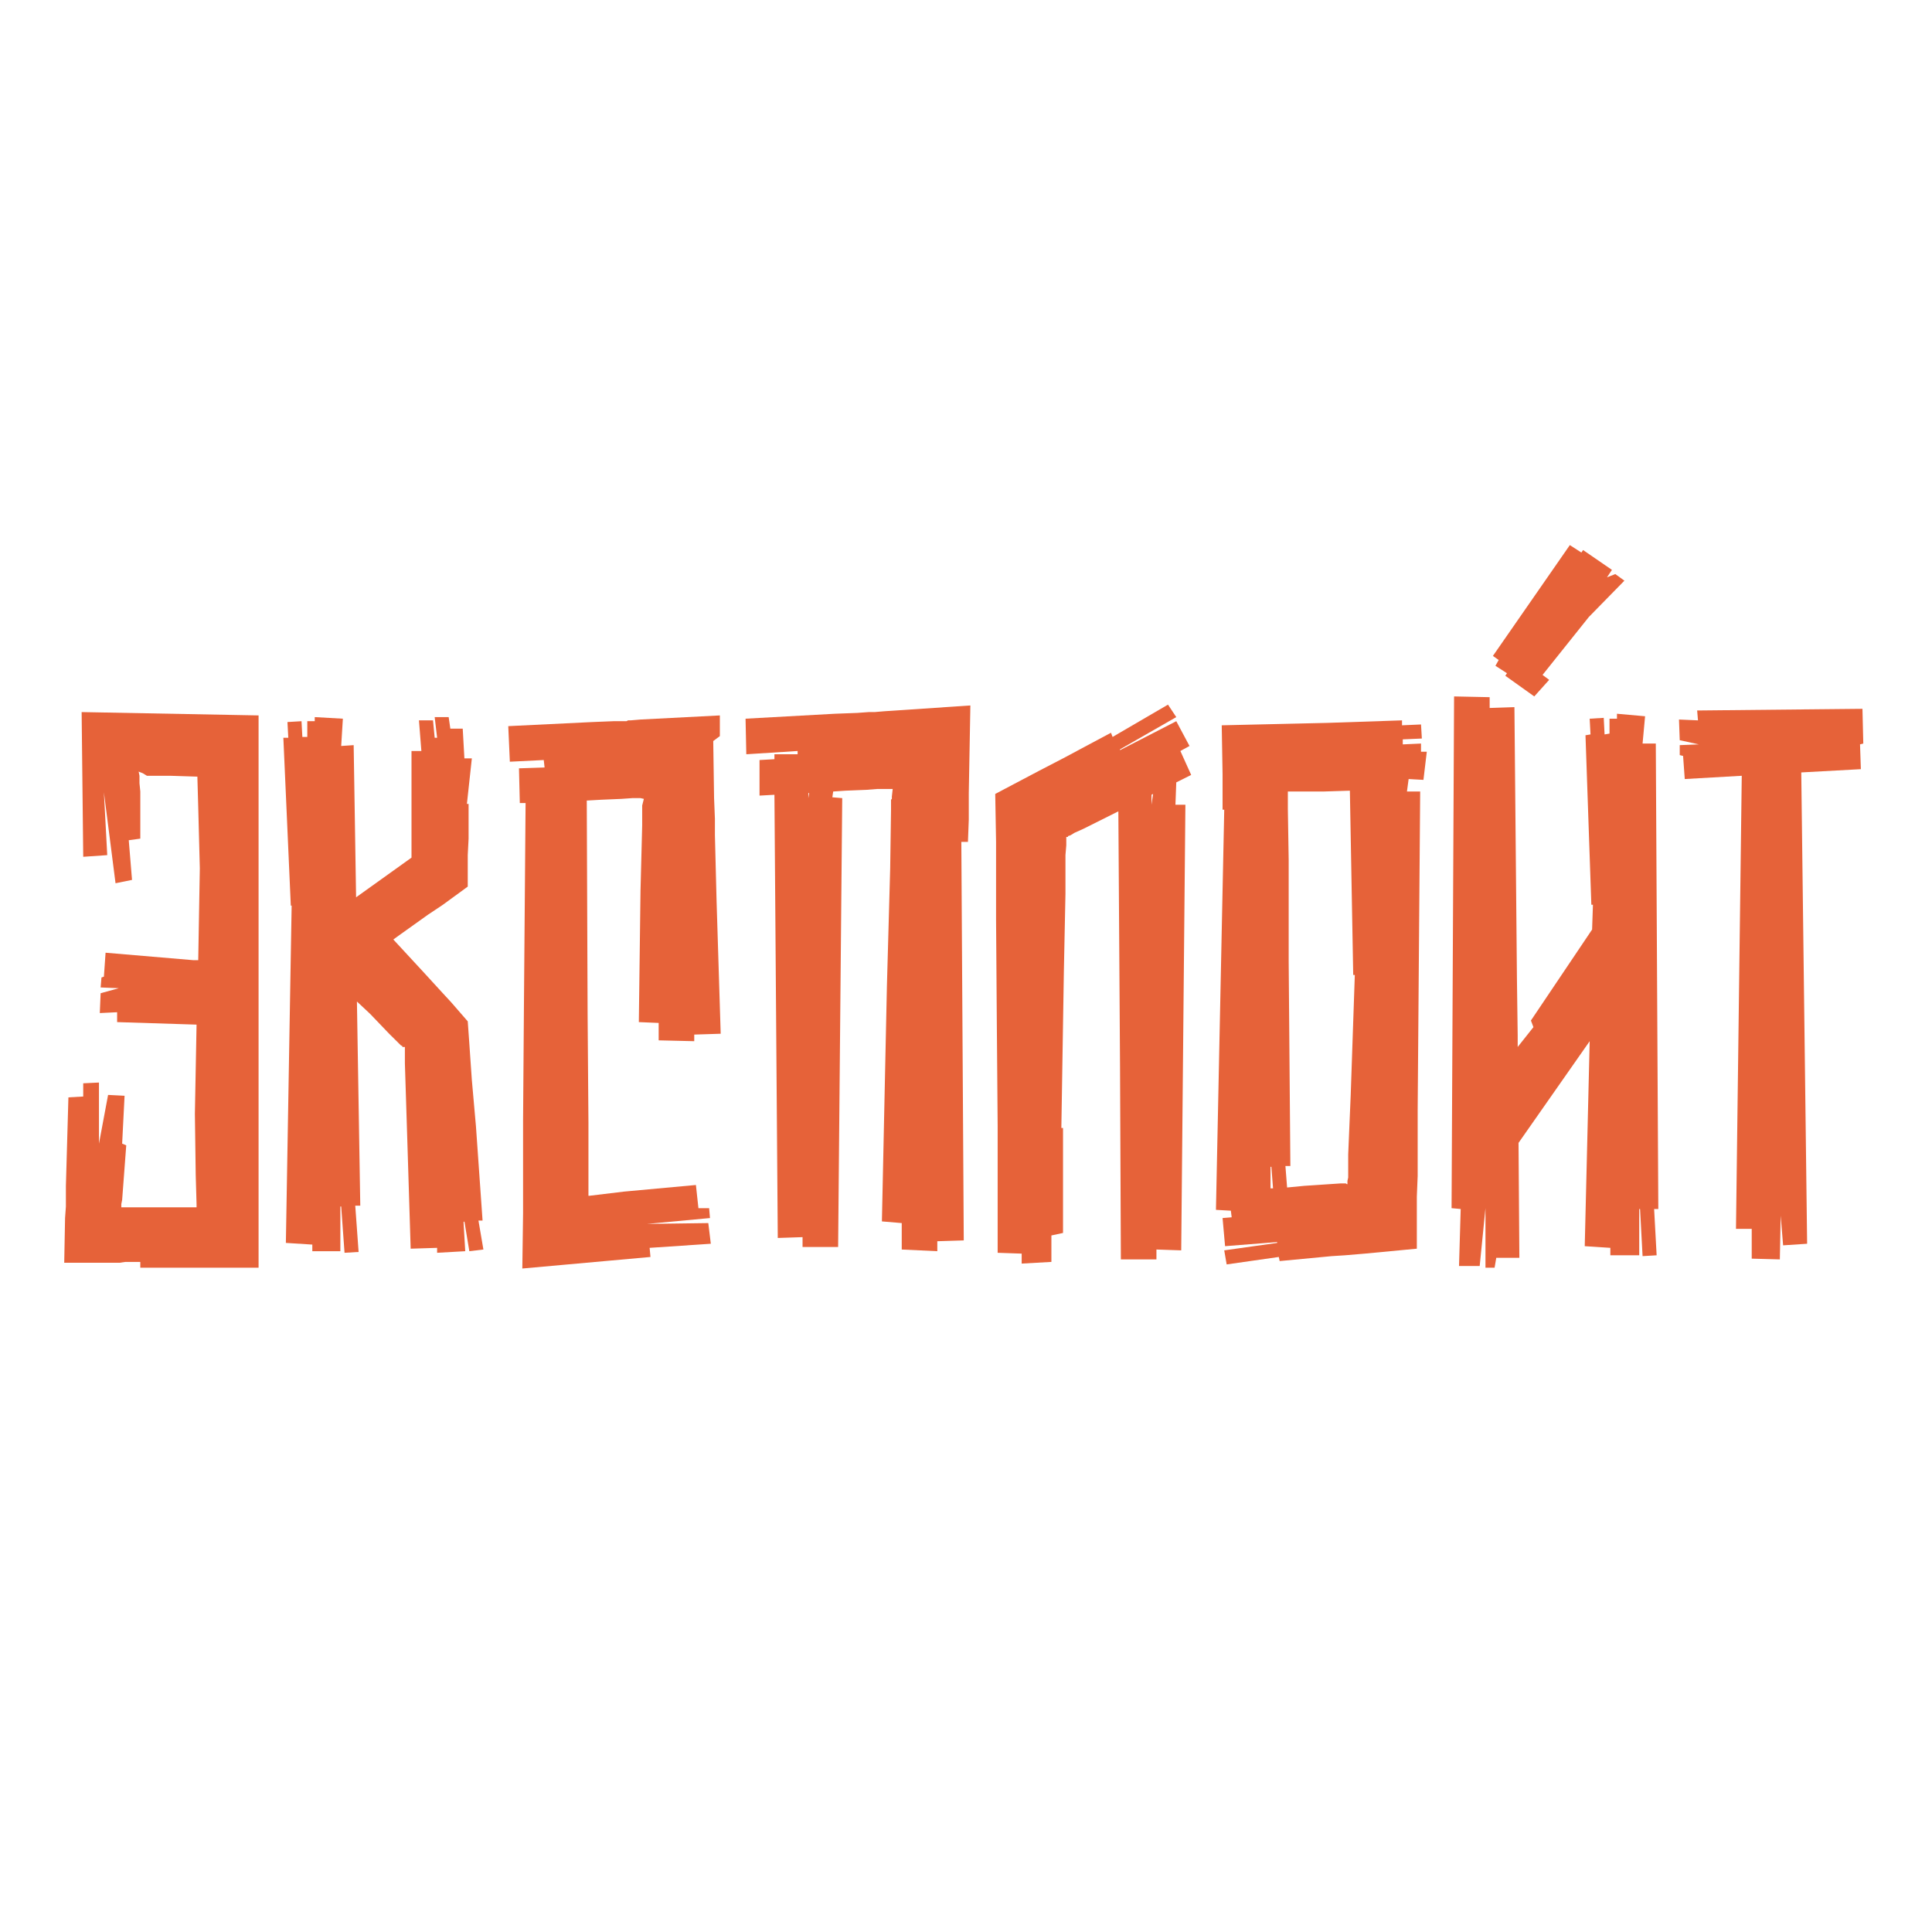
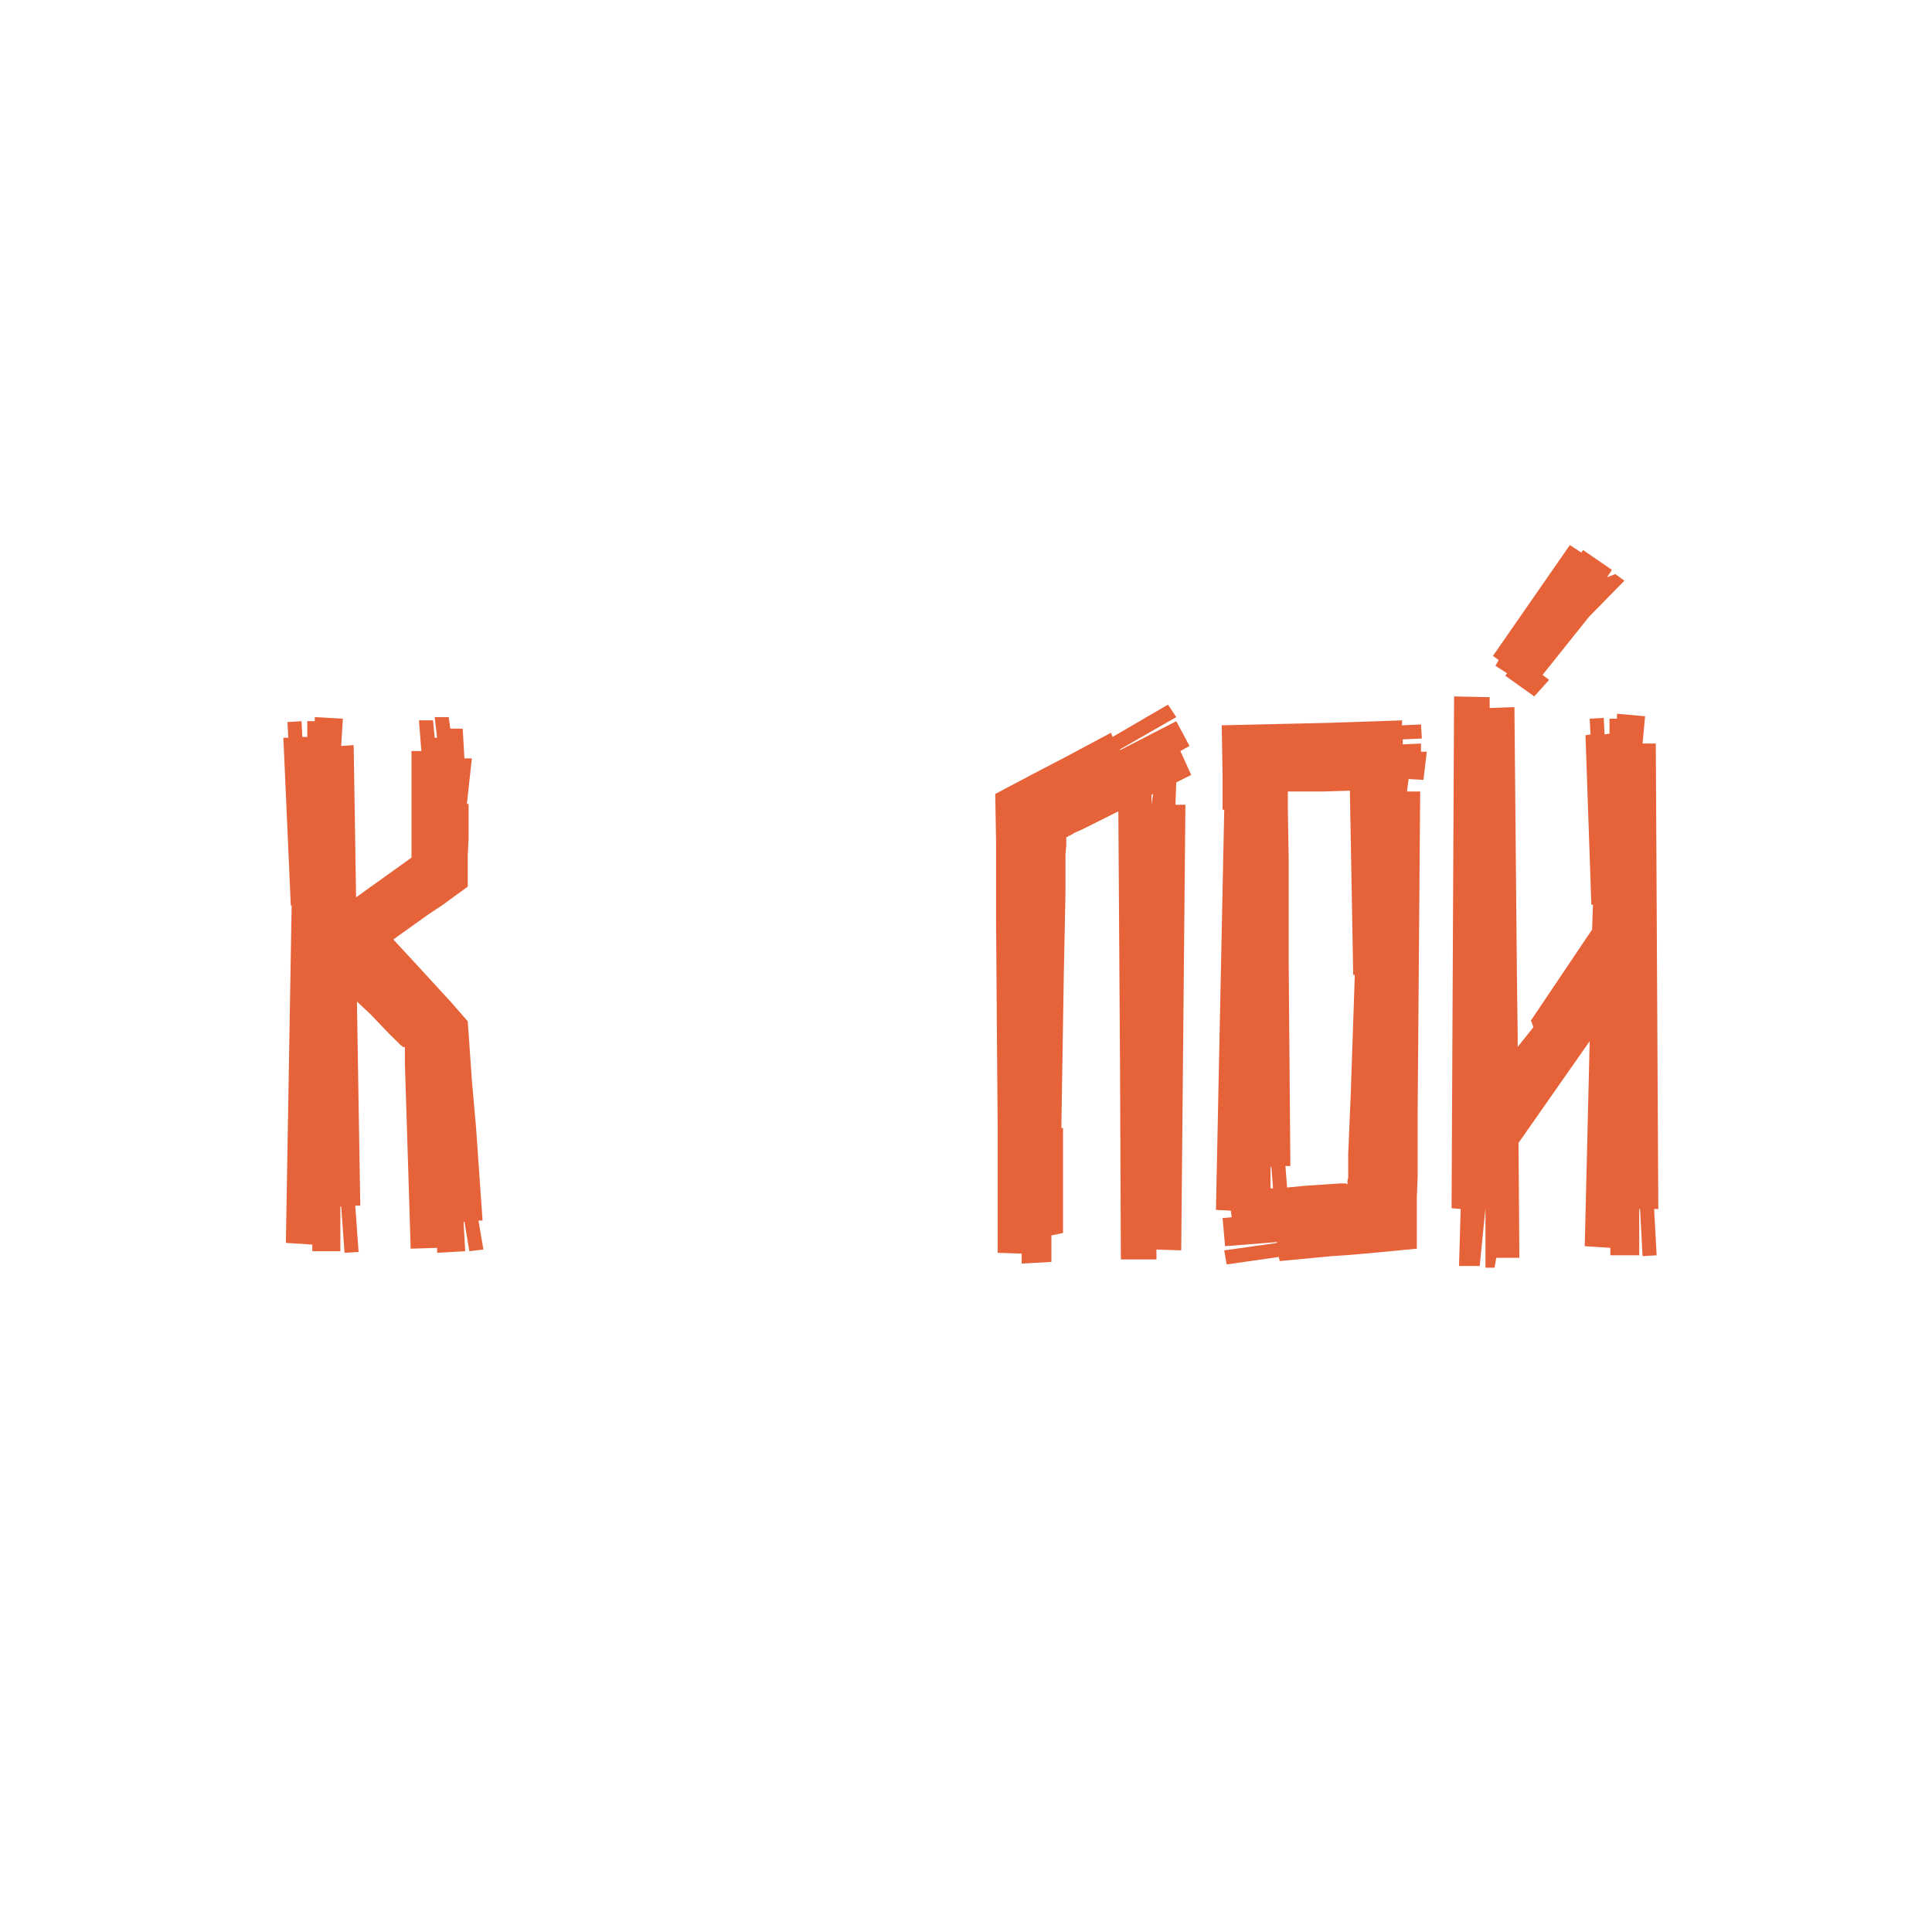
<svg xmlns="http://www.w3.org/2000/svg" xmlns:ns1="http://www.inkscape.org/namespaces/inkscape" xmlns:ns2="http://sodipodi.sourceforge.net/DTD/sodipodi-0.dtd" width="600" height="600" viewBox="0 0 158.75 158.75" version="1.1" id="svg1468" ns1:version="1.2.2 (732a01da63, 2022-12-09)" ns2:docname="эксплойт.svg">
  <defs id="defs1465" />
  <g ns1:label="Слой 1" ns1:groupmode="layer" id="layer1">
    <g aria-label="ОФЛАЙН" id="text621" style="font-weight:bold;font-size:9.878px;line-height:2;font-family:Afolkalips;-inkscape-font-specification:'Afolkalips Bold';text-align:center;text-anchor:middle;fill:#ffffff;stroke-width:2.512;paint-order:markers stroke fill;stop-color:#000000" transform="matrix(8.597,0,0,8.597,-761.704,-566.089)">
      <g aria-label="ЭКСПЛОЙТ" id="text653" style="font-weight:bold;font-size:9.878px;line-height:2;font-family:Afolkalips;-inkscape-font-specification:'Afolkalips Bold';text-align:center;text-anchor:middle;fill:#e66239;stroke-width:2.512;paint-order:markers stroke fill;stop-color:#000000" transform="matrix(0.8,0,0,0.8,2.247,12.974)">
-         <path d="M 108.937,76.328 109.224,76.308 109.184,75.557 109.323,76.644 109.52,76.604 109.481,76.13 109.619,76.111 V 75.548 L 109.609,75.449 V 75.36 L 109.599,75.31 109.649,75.33 109.698,75.36 H 109.975 L 110.291,75.37 H 110.301 V 75.38 L 110.311,75.735 110.33,76.466 110.311,77.563 H 110.251 L 109.204,77.474 109.184,77.76 109.155,77.77 109.145,77.889 109.362,77.898 109.145,77.958 109.135,78.195 109.342,78.185 V 78.303 L 110.291,78.333 110.271,79.4 110.281,80.131 110.291,80.477 V 80.516 H 109.392 V 80.477 L 109.402,80.427 109.451,79.775 109.402,79.755 109.431,79.183 109.234,79.173 109.125,79.755 V 79.025 L 108.937,79.034 V 79.192 L 108.76,79.202 108.73,80.259 V 80.506 L 108.72,80.644 108.71,81.178 H 109.372 L 109.441,81.168 H 109.619 V 81.237 H 111.032 V 74.639 L 108.918,74.599 Z" id="path2744" />
        <path d="M 113.659,80.674 113.718,81.02 113.55,81.04 113.491,80.684 113.481,80.694 113.501,81.04 113.165,81.059 V 81 L 112.849,81.01 112.81,79.746 112.79,79.113 112.78,78.797 V 78.6 H 112.75 V 78.59 L 112.731,78.58 112.701,78.55 112.592,78.442 112.365,78.205 112.207,78.057 112.247,80.496 H 112.187 L 112.227,81.049 112.059,81.059 112.019,80.506 H 112.009 V 81.04 H 111.674 V 80.961 L 111.358,80.941 111.427,76.911 H 111.417 L 111.328,74.906 H 111.387 L 111.377,74.718 111.545,74.708 111.555,74.896 H 111.614 V 74.708 H 111.703 V 74.659 L 112.039,74.678 112.019,75.004 112.168,74.994 112.197,76.812 112.859,76.338 V 75.064 H 112.977 L 112.948,74.698 H 113.116 L 113.136,74.906 H 113.165 L 113.136,74.659 H 113.303 L 113.323,74.797 H 113.471 L 113.491,75.152 H 113.58 L 113.521,75.696 H 113.541 V 76.111 L 113.531,76.308 V 76.684 L 113.234,76.901 113.057,77.019 112.711,77.266 112.642,77.316 113.007,77.711 113.224,77.948 113.333,78.066 113.531,78.294 113.55,78.56 113.56,78.708 113.58,78.995 113.629,79.548 113.708,80.674 Z" id="path2746" />
-         <path d="M 115.812,78.521 V 78.313 L 115.575,78.303 115.595,76.733 115.615,75.953 V 75.715 L 115.625,75.676 115.635,75.636 115.595,75.627 H 115.496 L 115.368,75.636 115.131,75.646 114.953,75.656 114.963,78.215 114.973,79.509 V 80.378 H 114.983 L 115.398,80.328 116.257,80.249 116.287,80.526 H 116.415 L 116.425,80.644 115.674,80.714 116.405,80.704 116.435,80.951 115.704,81 115.714,81.109 115.17,81.158 114.726,81.198 114.183,81.247 114.192,80.585 V 79.479 L 114.202,78.145 114.222,75.686 H 114.153 L 114.143,75.271 114.449,75.261 114.439,75.172 114.034,75.192 114.015,74.767 115.022,74.718 115.269,74.708 H 115.427 L 115.447,74.698 H 115.477 L 115.595,74.688 116.543,74.639 V 74.886 L 116.464,74.945 116.474,75.627 116.484,75.874 V 76.071 L 116.504,76.861 116.553,78.442 116.237,78.452 V 78.531 Z" id="path2748" />
-         <path d="M 118.509,74.589 119.536,74.52 119.517,75.567 V 75.883 L 119.507,76.15 H 119.428 L 119.457,80.911 119.141,80.921 V 81.04 L 118.716,81.02 V 80.704 L 118.479,80.684 118.539,77.869 118.578,76.466 118.588,75.765 V 75.646 L 118.598,75.636 V 75.607 L 118.608,75.518 H 118.42 L 118.292,75.528 118.045,75.538 117.897,75.548 117.887,75.617 118.005,75.627 117.956,80.99 H 117.531 V 80.872 L 117.235,80.882 117.195,75.587 117.017,75.597 V 75.172 L 117.195,75.162 V 75.103 H 117.472 V 75.064 L 116.859,75.103 116.85,74.678 117.916,74.619 118.183,74.609 118.321,74.599 H 118.391 Z M 117.61,75.567 H 117.6 V 75.627 Z" id="path2750" />
        <path d="M 121.897,74.51 121.235,74.896 121.216,74.846 120.643,75.152 120.356,75.301 119.833,75.577 119.843,76.15 V 77.079 L 119.852,78.313 119.862,79.548 V 81.059 L 120.149,81.069 V 81.188 L 120.504,81.168 V 80.852 L 120.643,80.822 V 80.18 79.568 H 120.623 L 120.653,77.701 120.672,76.772 V 76.308 L 120.682,76.19 V 76.091 H 120.702 V 76.081 L 120.732,76.071 120.781,76.041 120.89,75.992 121.304,75.785 121.324,78.847 121.334,81.138 H 121.759 V 81.02 L 122.055,81.03 122.105,75.706 H 121.986 L 121.996,75.439 122.174,75.35 122.045,75.064 122.154,75.004 121.996,74.708 121.324,75.054 V 75.044 L 121.996,74.659 Z M 121.7,75.587 121.719,75.577 121.7,75.706 Z" id="path2752" />
        <path d="M 124.92,75.073 H 124.989 L 124.949,75.409 124.772,75.399 124.752,75.548 H 124.91 L 124.89,78.086 124.88,79.351 V 80.141 L 124.87,80.388 V 81.01 L 124.248,81.069 124.011,81.089 123.853,81.099 123.231,81.158 123.221,81.109 122.598,81.198 122.569,81.03 123.201,80.941 V 80.931 L 122.579,80.98 122.549,80.644 122.658,80.635 122.648,80.556 122.47,80.546 122.569,75.765 H 122.549 V 75.34 L 122.539,74.757 123.369,74.738 123.804,74.728 124.693,74.698 V 74.757 L 124.92,74.747 124.93,74.915 124.702,74.925 V 74.985 L 124.92,74.975 Z M 123.122,80.032 V 80.289 H 123.152 L 123.132,80.032 Z M 124.129,77.74 H 124.11 L 124.07,75.538 123.754,75.548 H 123.329 V 75.755 L 123.339,76.367 V 77.582 L 123.359,80.022 H 123.3 L 123.32,80.279 123.527,80.259 123.962,80.23 H 124.021 Q 124.031,80.24 124.041,80.24 V 80.2 L 124.05,80.16 V 79.884 L 124.08,79.173 Z" id="path2754" />
        <path d="M 127.755,80.536 127.725,74.975 H 127.567 L 127.597,74.649 127.261,74.619 V 74.678 H 127.172 V 74.856 L 127.113,74.866 127.103,74.668 126.935,74.678 126.945,74.866 126.885,74.876 126.955,76.901 H 126.974 L 126.964,77.197 126.233,78.284 126.263,78.363 126.075,78.6 V 78.462 L 126.066,77.79 126.036,74.54 125.74,74.55 V 74.421 L 125.315,74.412 125.285,80.526 125.394,80.536 125.374,81.217 H 125.621 L 125.69,80.526 V 81.237 H 125.799 L 125.819,81.119 H 126.095 L 126.085,79.746 126.935,78.531 126.876,80.98 127.182,81 V 81.089 H 127.527 V 80.536 H 127.537 L 127.567,81.099 127.735,81.089 127.705,80.536 Z M 127.241,72.95 127.35,73.029 126.925,73.463 126.372,74.155 126.451,74.214 126.273,74.412 125.927,74.165 125.947,74.135 125.809,74.046 125.848,73.977 125.779,73.928 126.698,72.604 126.836,72.693 126.856,72.663 127.201,72.9 127.142,72.989 Z" id="path2756" />
-         <path d="M 130.204,74.975 130.165,74.985 130.175,75.281 129.463,75.32 129.533,80.951 129.246,80.97 129.217,80.615 129.207,81.138 128.871,81.129 V 80.773 H 128.683 L 128.752,75.36 128.071,75.399 128.051,75.123 128.011,75.113 V 74.994 L 128.239,74.985 128.011,74.935 128.002,74.688 128.229,74.698 128.219,74.58 130.194,74.56 Z" id="path2758" />
      </g>
    </g>
  </g>
</svg>